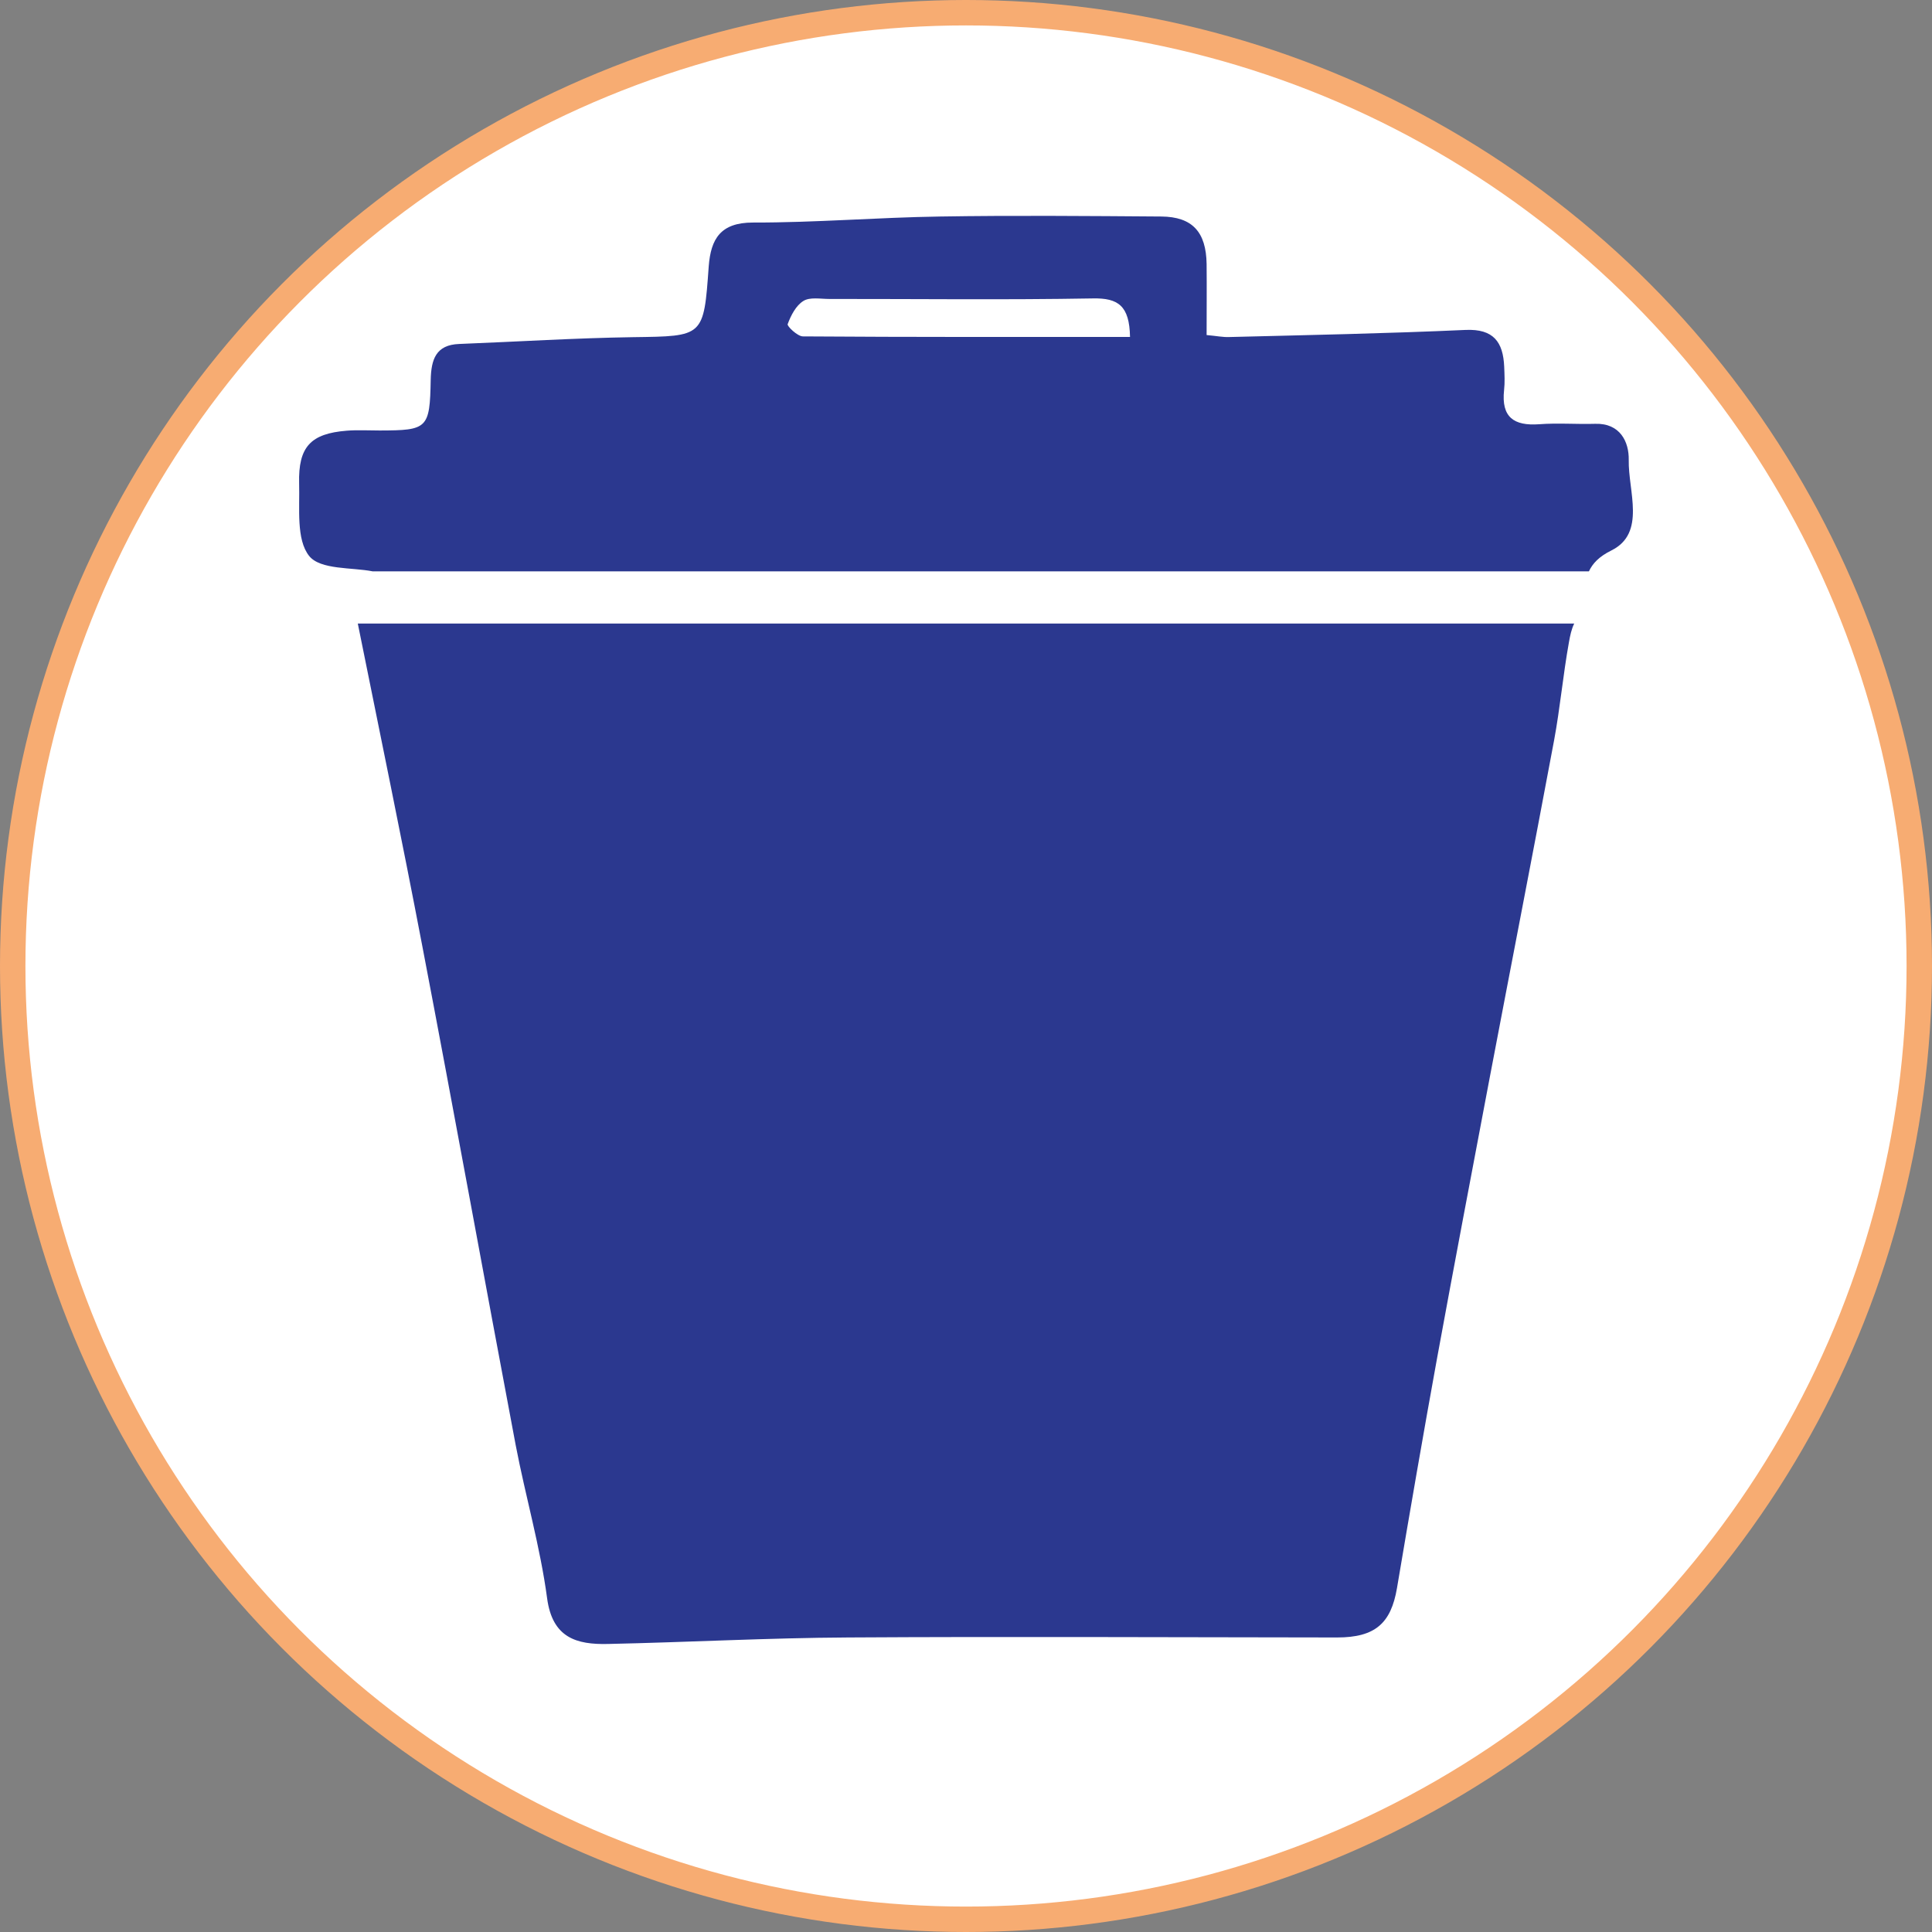
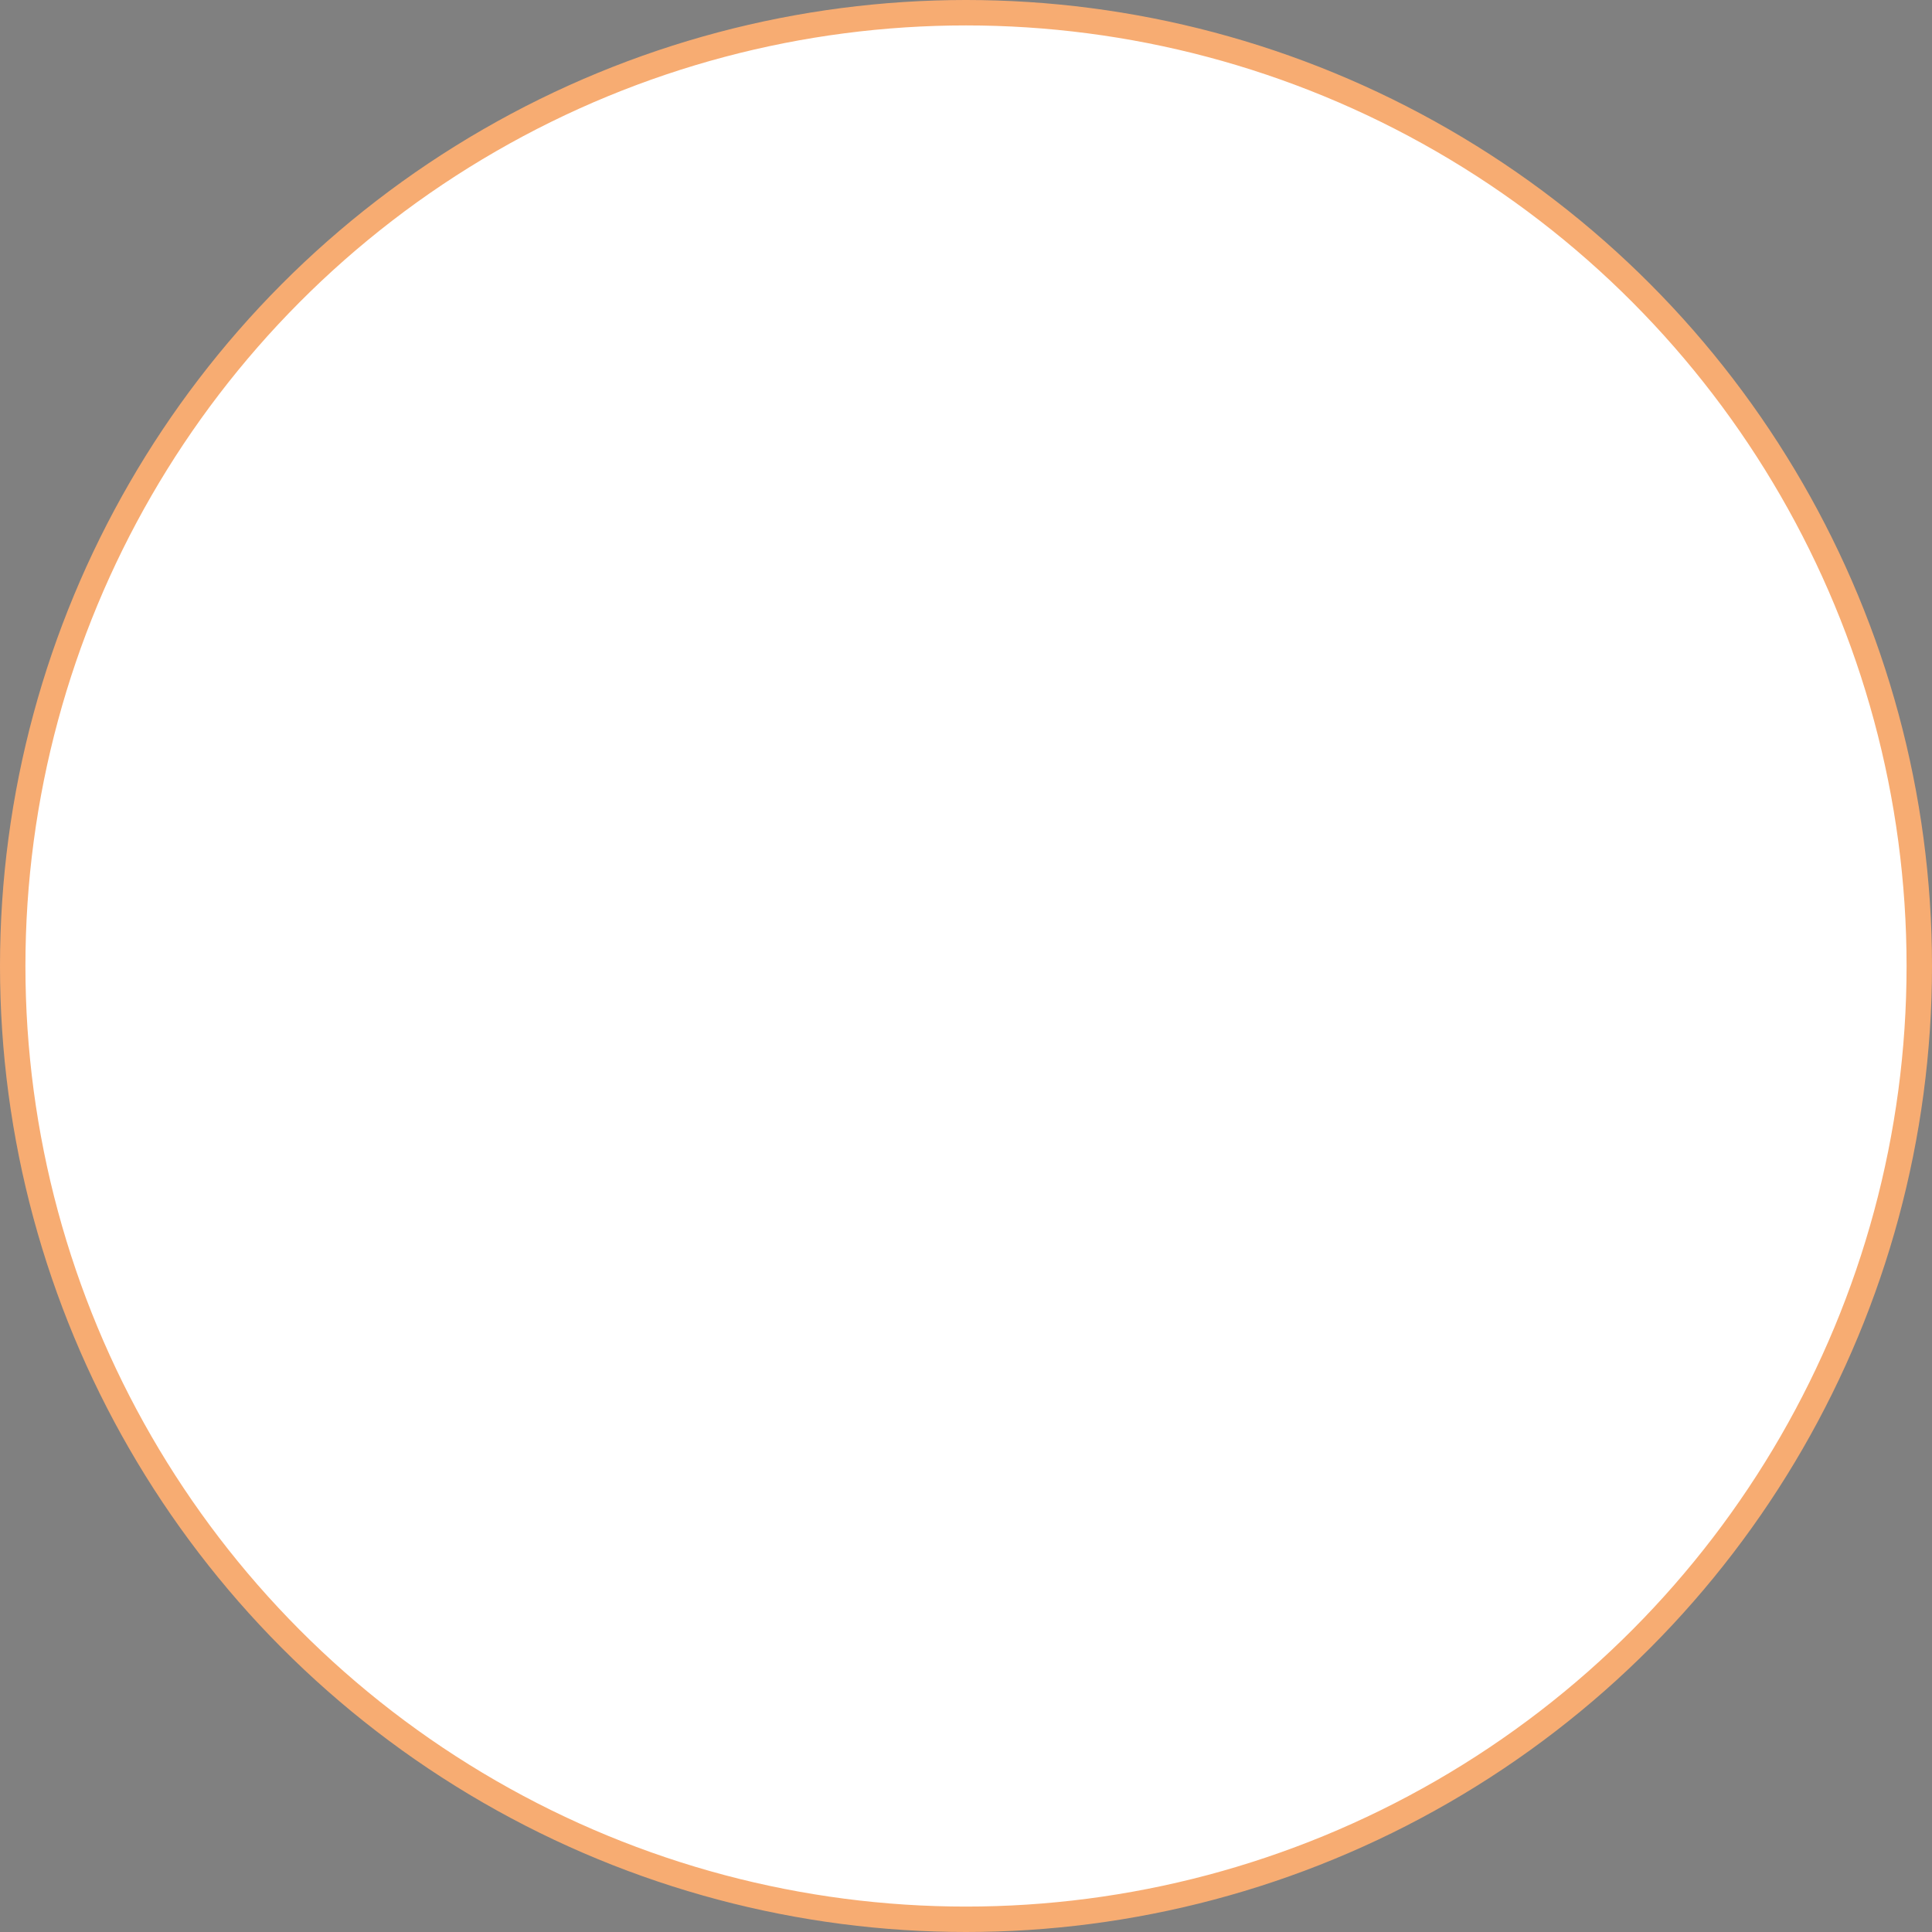
<svg xmlns="http://www.w3.org/2000/svg" version="1.1" id="Layer_1" x="0px" y="0px" width="152px" height="152px" viewBox="0 0 152 152" enable-background="new 0 0 152 152" xml:space="preserve">
  <rect x="0" y="0" width="152" height="152" fill="#808080" stroke="none" />
  <g>
    <circle fill="#FFFFFF" stroke="#F7AC72" stroke-width="2" stroke-miterlimit="10" cx="76" cy="76" r="75" />
    <g>
-       <path fill="#2B388F" d="M128.141,36.186c-0.049,2.463,1.377,5.75-1.353,7.114c-0.989,0.488-1.487,1.03-1.78,1.65H29.311    c-1.604-0.322-4.114-0.104-4.993-1.216c-1.025-1.294-0.729-3.74-0.784-5.698c-0.075-2.891,0.916-3.923,3.736-4.15    c0.861-0.068,1.73-0.017,2.598-0.017c3.77-0.008,3.949-0.14,4.018-3.987c0.037-1.606,0.406-2.751,2.239-2.82    c4.561-0.178,9.118-0.466,13.672-0.535c5.566-0.078,5.566,0,5.962-5.576c0.166-2.168,0.939-3.442,3.479-3.442    c4.902,0.01,9.798-0.4,14.713-0.474c5.801-0.093,11.608-0.042,17.416,0c2.441,0.02,3.528,1.216,3.563,3.743    c0.018,1.816,0,3.635,0,5.583c0.773,0.068,1.284,0.176,1.77,0.156c6.207-0.156,12.41-0.278,18.606-0.559    c2.194-0.095,2.952,0.945,3.037,2.893c0.024,0.62,0.059,1.24-0.01,1.846c-0.229,2.131,0.774,2.822,2.757,2.681    c1.459-0.112,2.941,0.01,4.411-0.034C127.462,33.283,128.168,34.76,128.141,36.186z M63.16,26.466    c8.543,0.061,17.088,0.042,25.744,0.042c-0.043-2.461-0.939-3.066-2.91-3.03c-6.916,0.122-13.835,0.037-20.762,0.042    c-0.688,0-1.516-0.164-2.028,0.159c-0.579,0.359-0.981,1.135-1.235,1.826C61.912,25.663,62.74,26.457,63.16,26.466z" />
-       <path fill="#2B388F" d="M28.15,49.057h95.701c-0.215,0.441-0.32,0.933-0.416,1.479c-0.463,2.565-0.693,5.163-1.169,7.72    c-1.663,8.887-3.396,17.756-5.085,26.643c-1.385,7.317-2.779,14.637-4.121,21.966c-1.094,6.013-2.135,12.046-3.152,18.076    c-0.471,2.778-1.719,3.887-4.712,3.887c-12.832-0.01-25.651-0.078-38.481,0c-6.289,0.034-12.568,0.376-18.869,0.511    c-2.486,0.061-4.388-0.477-4.803-3.604c-0.542-4.049-1.699-8.006-2.471-12.039c-2.469-13.078-4.842-26.182-7.346-39.258    C31.609,65.966,29.854,57.523,28.15,49.057z" />
-     </g>
+       </g>
  </g>
</svg>